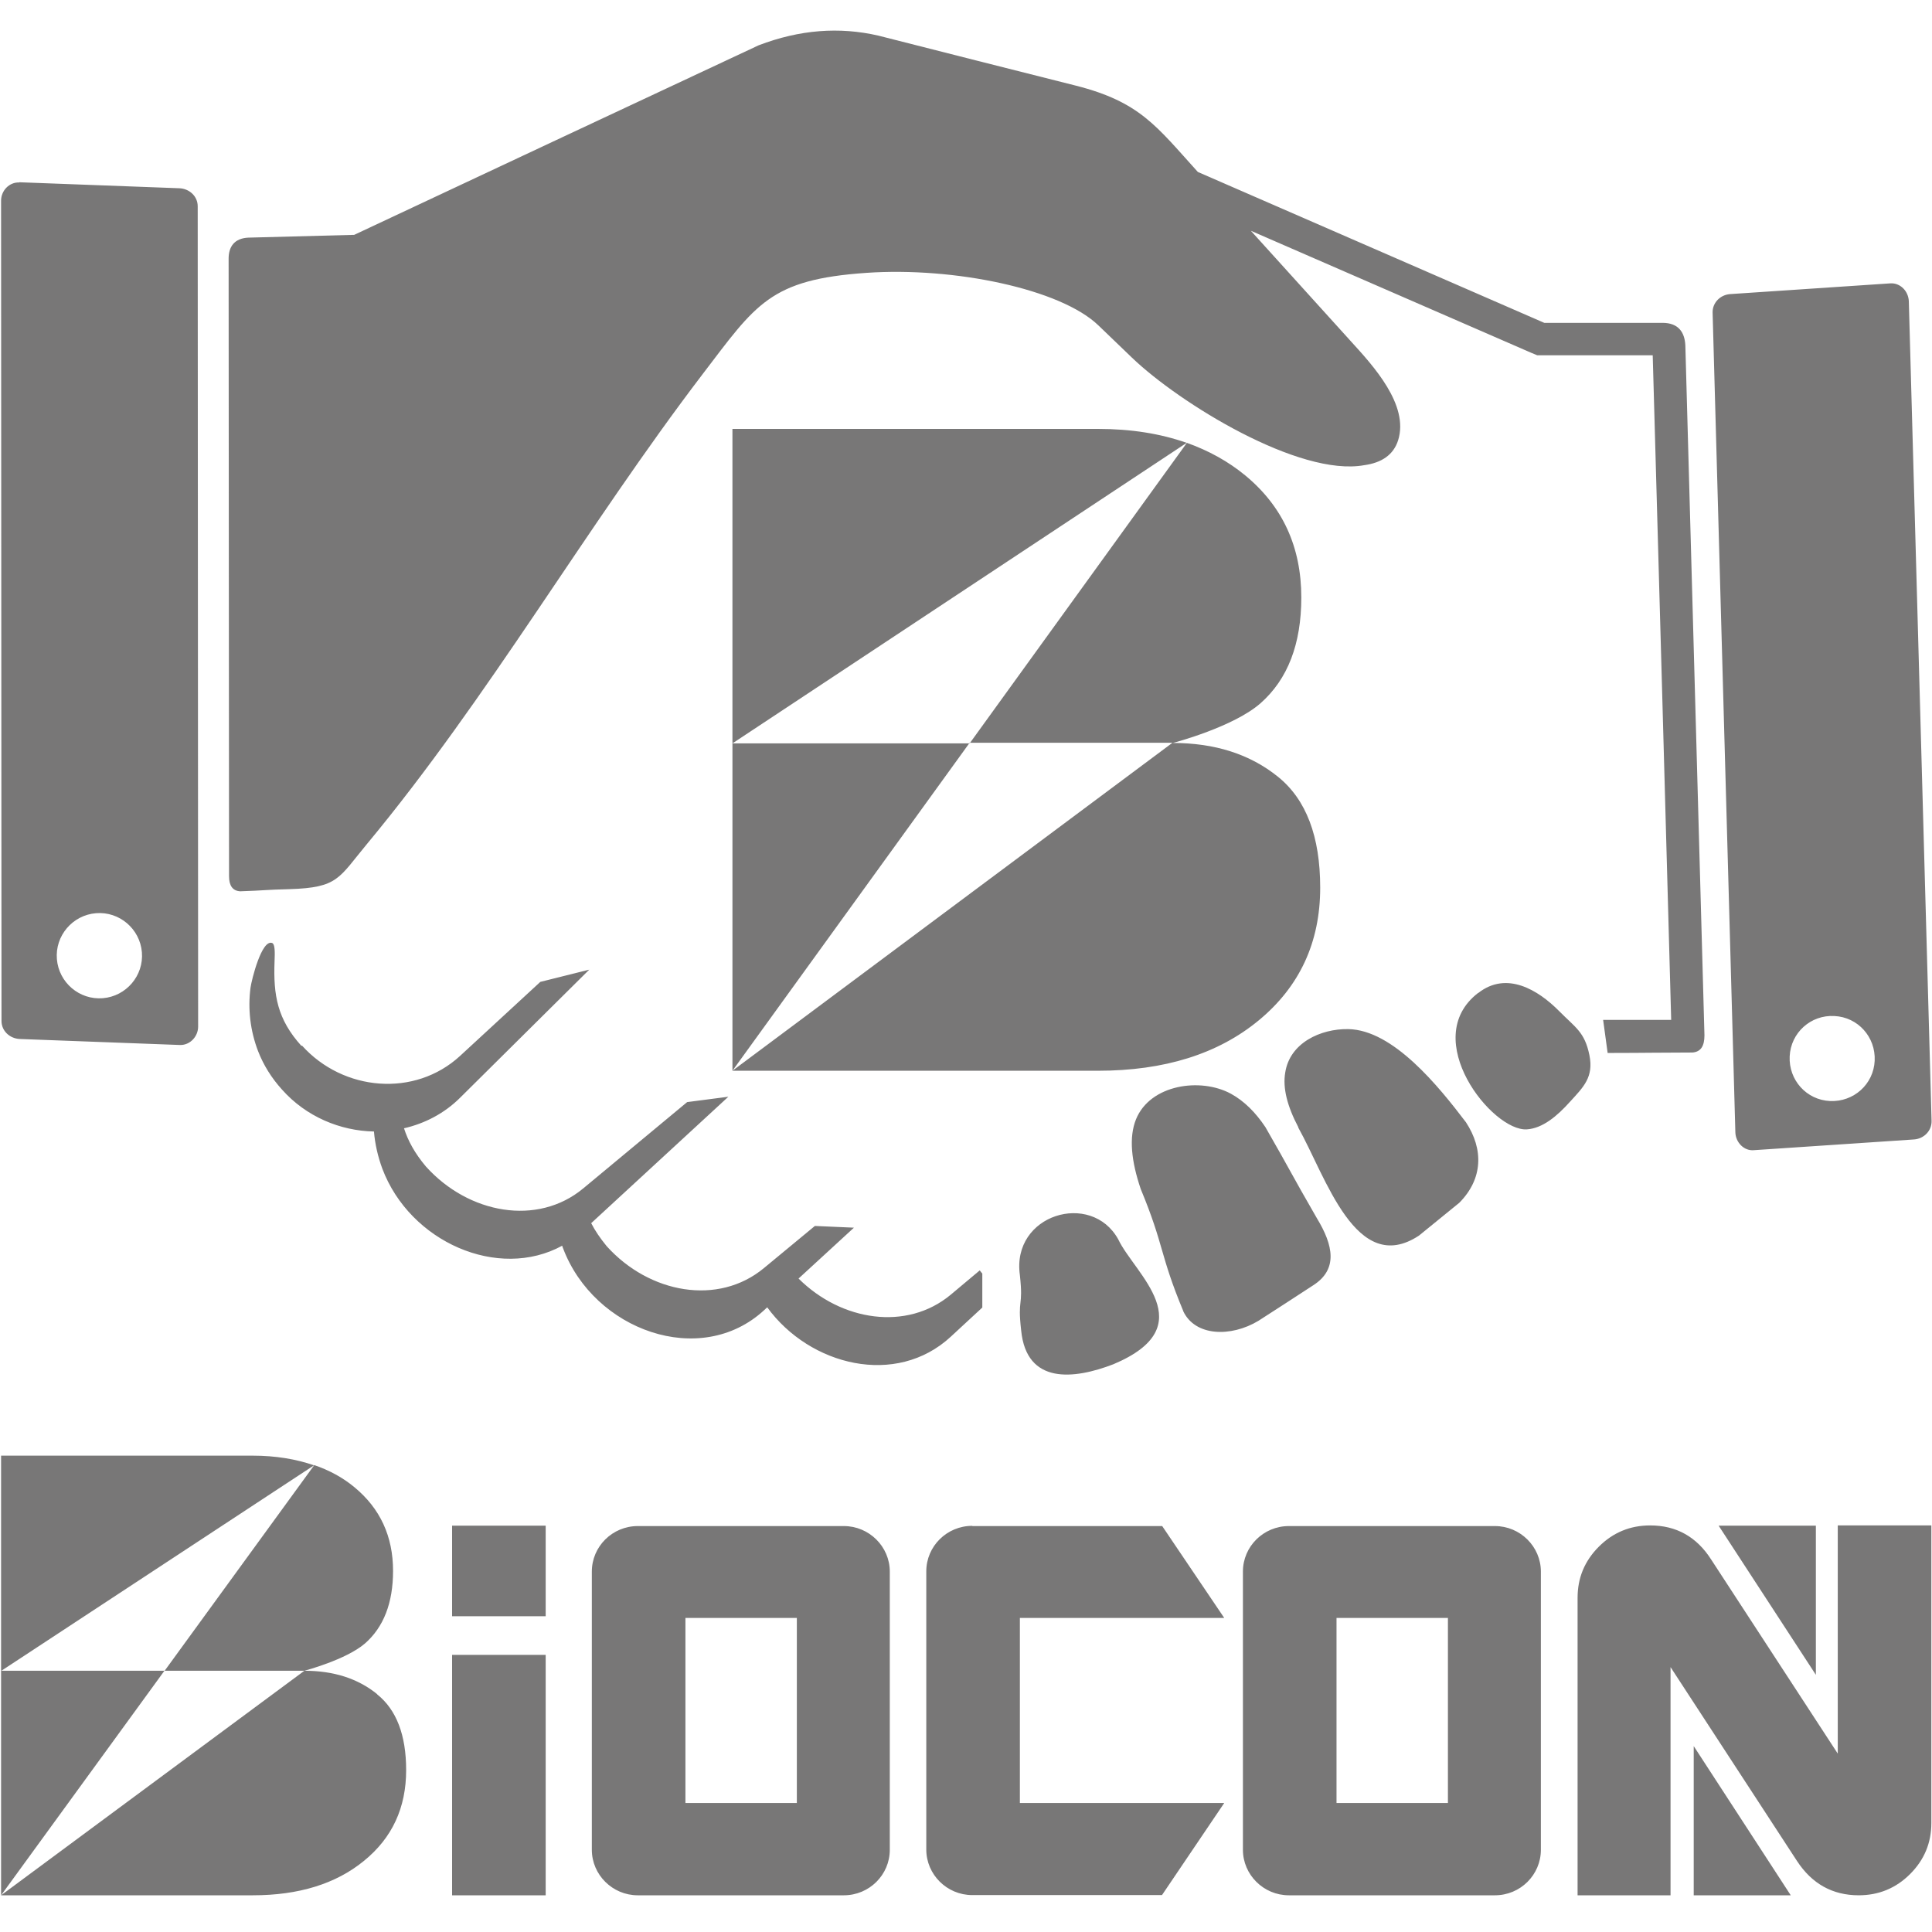
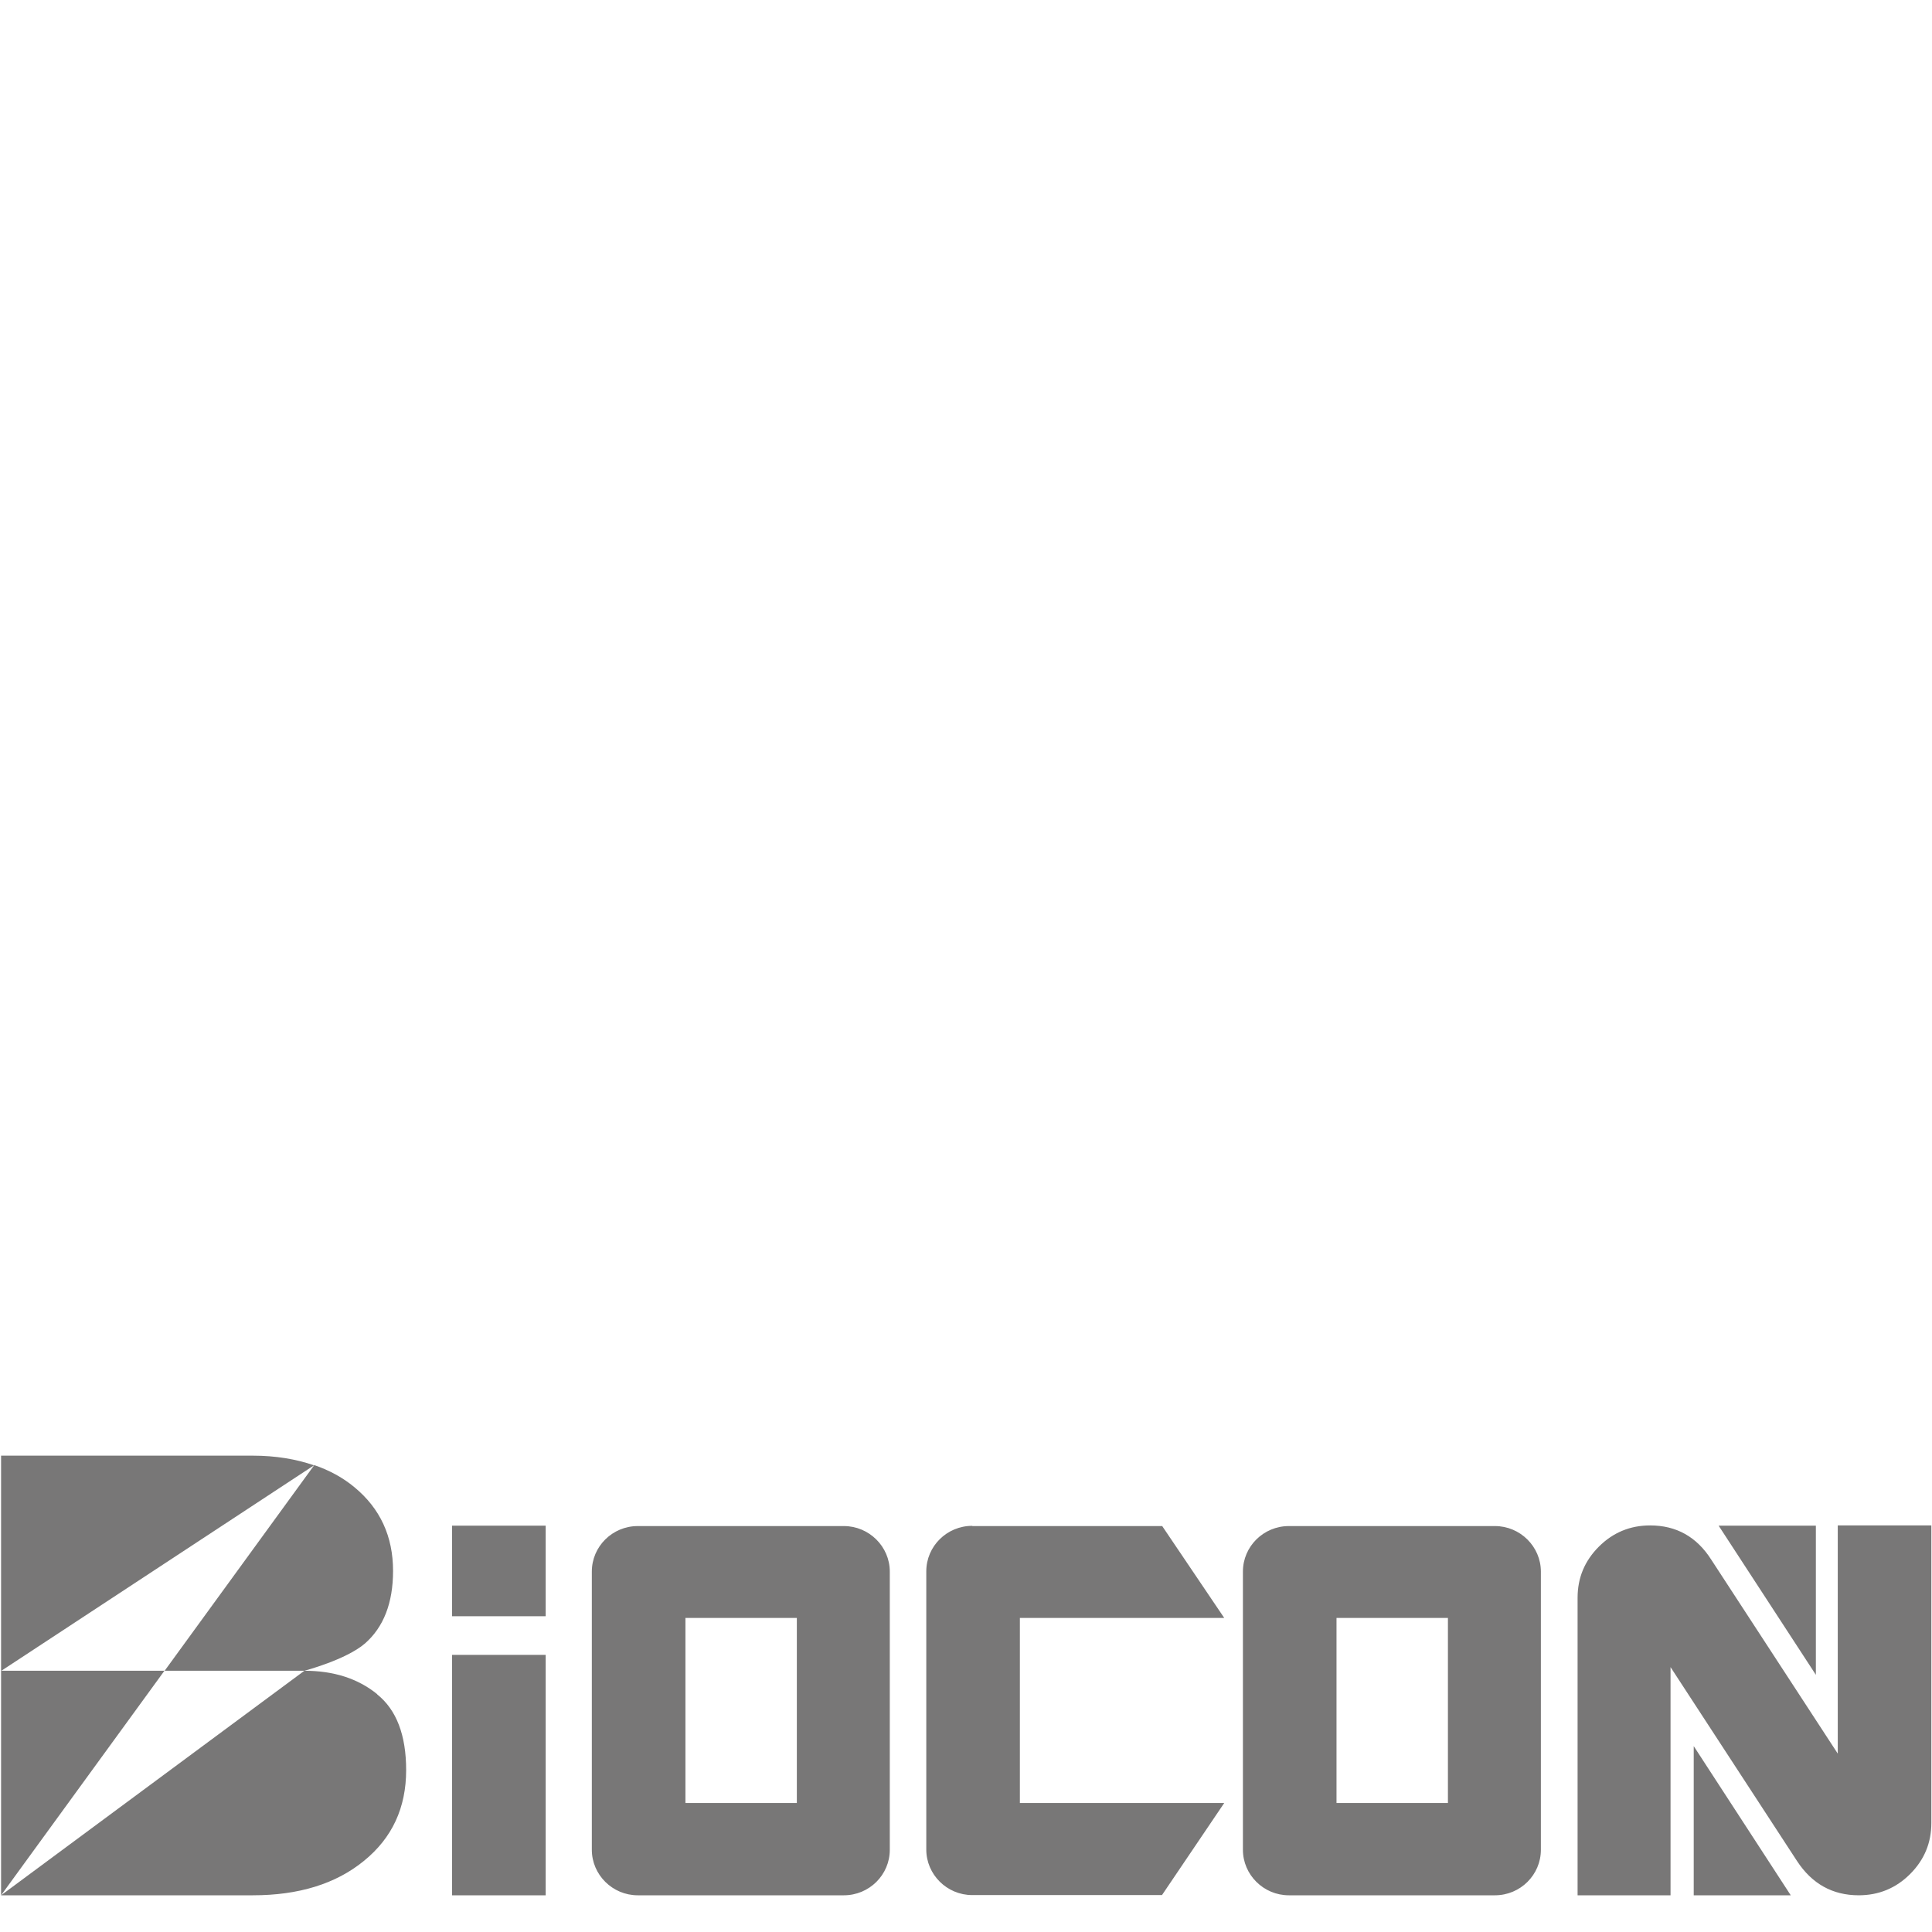
<svg xmlns="http://www.w3.org/2000/svg" id="Layer_1" version="1.1" viewBox="0 0 90 90">
  <defs>
    <style> .st0 { fill: #787777; fill-rule: evenodd; } </style>
  </defs>
  <g id="_1354369231472">
    <path class="st0" d="M45.3,71.09h8.84l2.89,4.28h-9.52v8.62h9.52l-2.9,4.29h-8.84c-1.18,0-2.14-.96-2.14-2.12v-12.96c0-1.17.96-2.12,2.14-2.12h0ZM29.71,71.09h9.6c1.18,0,2.14.96,2.14,2.12v12.96c0,1.17-.96,2.12-2.14,2.12h-9.6c-1.18,0-2.14-.96-2.14-2.12v-12.96c0-1.17.96-2.12,2.14-2.12ZM31.93,75.37h5.19v8.62h-5.19v-8.62ZM60.04,71.09h9.6c1.18,0,2.14.96,2.14,2.12v12.96c0,1.17-.96,2.12-2.14,2.12h-9.6c-1.18,0-2.14-.96-2.14-2.12v-12.96c0-1.17.96-2.12,2.14-2.12ZM62.26,75.37h5.19v8.62h-5.19v-8.62ZM21.06,77.09h4.36v11.2h-4.36v-11.2ZM21.06,71.07h4.36v4.22h-4.36v-4.22ZM14.18,77.83s1.94-.51,2.82-1.27c.87-.76,1.31-1.89,1.31-3.38,0-1.61-.6-2.91-1.8-3.9-.54-.45-1.17-.79-1.87-1.03l-6.97,9.58h6.52ZM11.78,67.81H.05v10.03l14.58-9.58c-.84-.29-1.79-.45-2.86-.45ZM17.57,78.92c-.9-.73-2.03-1.09-3.39-1.09L.05,88.29h11.73c2.13,0,3.86-.53,5.17-1.6,1.32-1.07,1.97-2.48,1.97-4.23,0-1.63-.45-2.81-1.35-3.53h0ZM.05,77.83v10.46l7.61-10.46H.05ZM78.9,88.29h4.52l-4.52-6.95v6.95ZM84.59,71.07h-4.53l4.53,6.95v-6.95ZM86.59,88.29c-1.22,0-2.18-.53-2.88-1.6l-5.89-9.03v10.63h-4.33v-13.86c0-.93.33-1.72.99-2.38.66-.66,1.46-.99,2.39-.99,1.22,0,2.17.53,2.85,1.6l5.89,9.03v-10.63h4.36v13.86c0,.93-.33,1.72-.99,2.38-.66.66-1.46.99-2.4.99h0Z" />
-     <path class="st0" d="M88.06,13.2l-7.46.5c-.46.03-.83.4-.82.86l1.06,38.2c.02.46.4.86.86.82l7.46-.5c.46-.03.83-.4.82-.86l-1.06-38.19c-.02-.47-.4-.86-.86-.83ZM54.62,34.6l-20.5,15.28,11.05-15.28h9.46,0ZM34.12,34.6v15.28h17.02c3.1,0,5.6-.78,7.5-2.35s2.86-3.63,2.86-6.18c0-2.38-.65-4.1-1.96-5.16-1.31-1.06-2.95-1.58-4.91-1.58.09-.02,2.84-.75,4.09-1.85,1.27-1.12,1.9-2.76,1.9-4.93,0-2.35-.87-4.25-2.62-5.69-.79-.65-1.7-1.15-2.71-1.51l-10.12,14h-11.05l21.16-14c-1.22-.43-2.59-.65-4.14-.65h-17.02v14.65-.02ZM11.57,11.07l4.93-.13c6.28-2.95,12.56-5.89,18.84-8.83,1.91-.73,3.76-.87,5.58-.45,3.07.78,6.13,1.56,9.2,2.33,2.99.76,3.75,1.89,5.68,4.02h0s16.14,7.03,16.14,7.03h5.51c.73,0,1.03.43,1.06,1.05.3,10.71.59,21.43.89,32.14,0,.5-.17.77-.56.8-1.32,0-2.36.02-3.68.02h-.27l-.21-1.54h3.17c-.28-10.32-.57-20.64-.86-30.96h-5.38s-.29-.12-.29-.12l-13.05-5.68,4.67,5.16c1.02,1.12,2.71,2.95,2.19,4.6-.22.69-.78,1.05-1.58,1.16-3.03.55-8.61-2.89-10.82-5.01-.52-.5-1.04-1-1.56-1.5-1.76-1.7-6.73-2.73-10.8-2.45-4.52.31-5.15,1.46-7.64,4.72-5.4,7.08-9.99,15.09-15.63,21.88-1.33,1.6-1.34,2.04-3.61,2.11-1.19.03-1.11.06-2.3.1-.35-.02-.52-.26-.52-.7,0-9.59-.02-19.18-.02-28.77,0-.56.27-.95.92-.98h0ZM14.07,48.71h0c1.92,2.13,5.25,2.42,7.36.48l3.74-3.45,2.28-.57-6.01,5.96c-.74.74-1.66,1.21-2.62,1.43.19.59.5,1.16,1.02,1.78h0c1.99,2.21,5.2,2.79,7.33,1.02l4.84-4.02,1.92-.25-6.39,5.89c.18.35.41.69.72,1.07h0c1.99,2.21,5.2,2.79,7.33,1.02l2.37-1.96,1.82.08-2.58,2.37c2,1.99,5.04,2.45,7.08.76l1.36-1.14.12.15v1.58l-1.47,1.36c-2.54,2.35-6.56,1.36-8.55-1.37l-.14.13c-2.97,2.74-7.93.94-9.37-2.88-.02-.04-.03-.08-.04-.12-2.98,1.63-7.09-.17-8.38-3.59-.21-.57-.34-1.15-.39-1.73-1.57-.03-3.16-.69-4.28-1.95h0c-.49-.54-.87-1.15-1.12-1.8-.36-.94-.48-1.95-.35-2.95.05-.36.52-2.27,1.01-2.08.13.05.13.42.11.86-.06,1.57.13,2.69,1.25,3.93h0ZM68.86,46.26c1.32-1.04,2.79-.15,3.77.84.76.77,1.19.97,1.41,2.05.21,1.03-.28,1.49-.9,2.17-.61.68-1.28,1.24-2.01,1.29-1.61.11-5.05-4.21-2.28-6.35h0ZM55.12,61.07c-1.1-2.64-.88-3.03-1.98-5.68-.44-1.3-.56-2.41-.22-3.25.66-1.62,3-1.96,4.42-1.19.62.34,1.15.87,1.61,1.56,1.24,2.16,1.15,2.08,2.39,4.23.78,1.28.99,2.39-.16,3.13-.86.56-1.7,1.11-2.56,1.66-1.28.77-2.96.73-3.51-.47h0ZM47.57,61.98c-.18-1.57.11-1.02-.06-2.58-.4-2.83,3.32-3.94,4.58-1.67.76,1.61,4,4.04-.22,5.82-1.84.71-4.05.96-4.3-1.57h0ZM60.48,52.51c-.52-.99-.73-1.83-.61-2.54.21-1.39,1.65-2.05,2.93-2.03,2.1.03,4.22,2.67,5.49,4.34.82,1.25.8,2.63-.31,3.75-.63.51-1.25,1.02-1.88,1.53-2.93,1.93-4.33-2.73-5.62-5.03h0ZM85.45,47.33c-1.1-.06-2.03.78-2.08,1.88s.78,2.03,1.88,2.08,2.03-.78,2.08-1.88-.78-2.03-1.88-2.08ZM.89,8.49l7.47.28c.46.02.85.37.85.84l.02,38.21c0,.47-.38.87-.84.86l-7.47-.28c-.46-.02-.85-.37-.85-.84L.05,9.35c0-.47.38-.87.85-.85h0ZM4.47,42.54c1.09-.09,2.05.73,2.14,1.82.09,1.09-.73,2.05-1.82,2.14s-2.05-.73-2.14-1.82c-.09-1.09.73-2.05,1.82-2.14Z" />
  </g>
</svg>